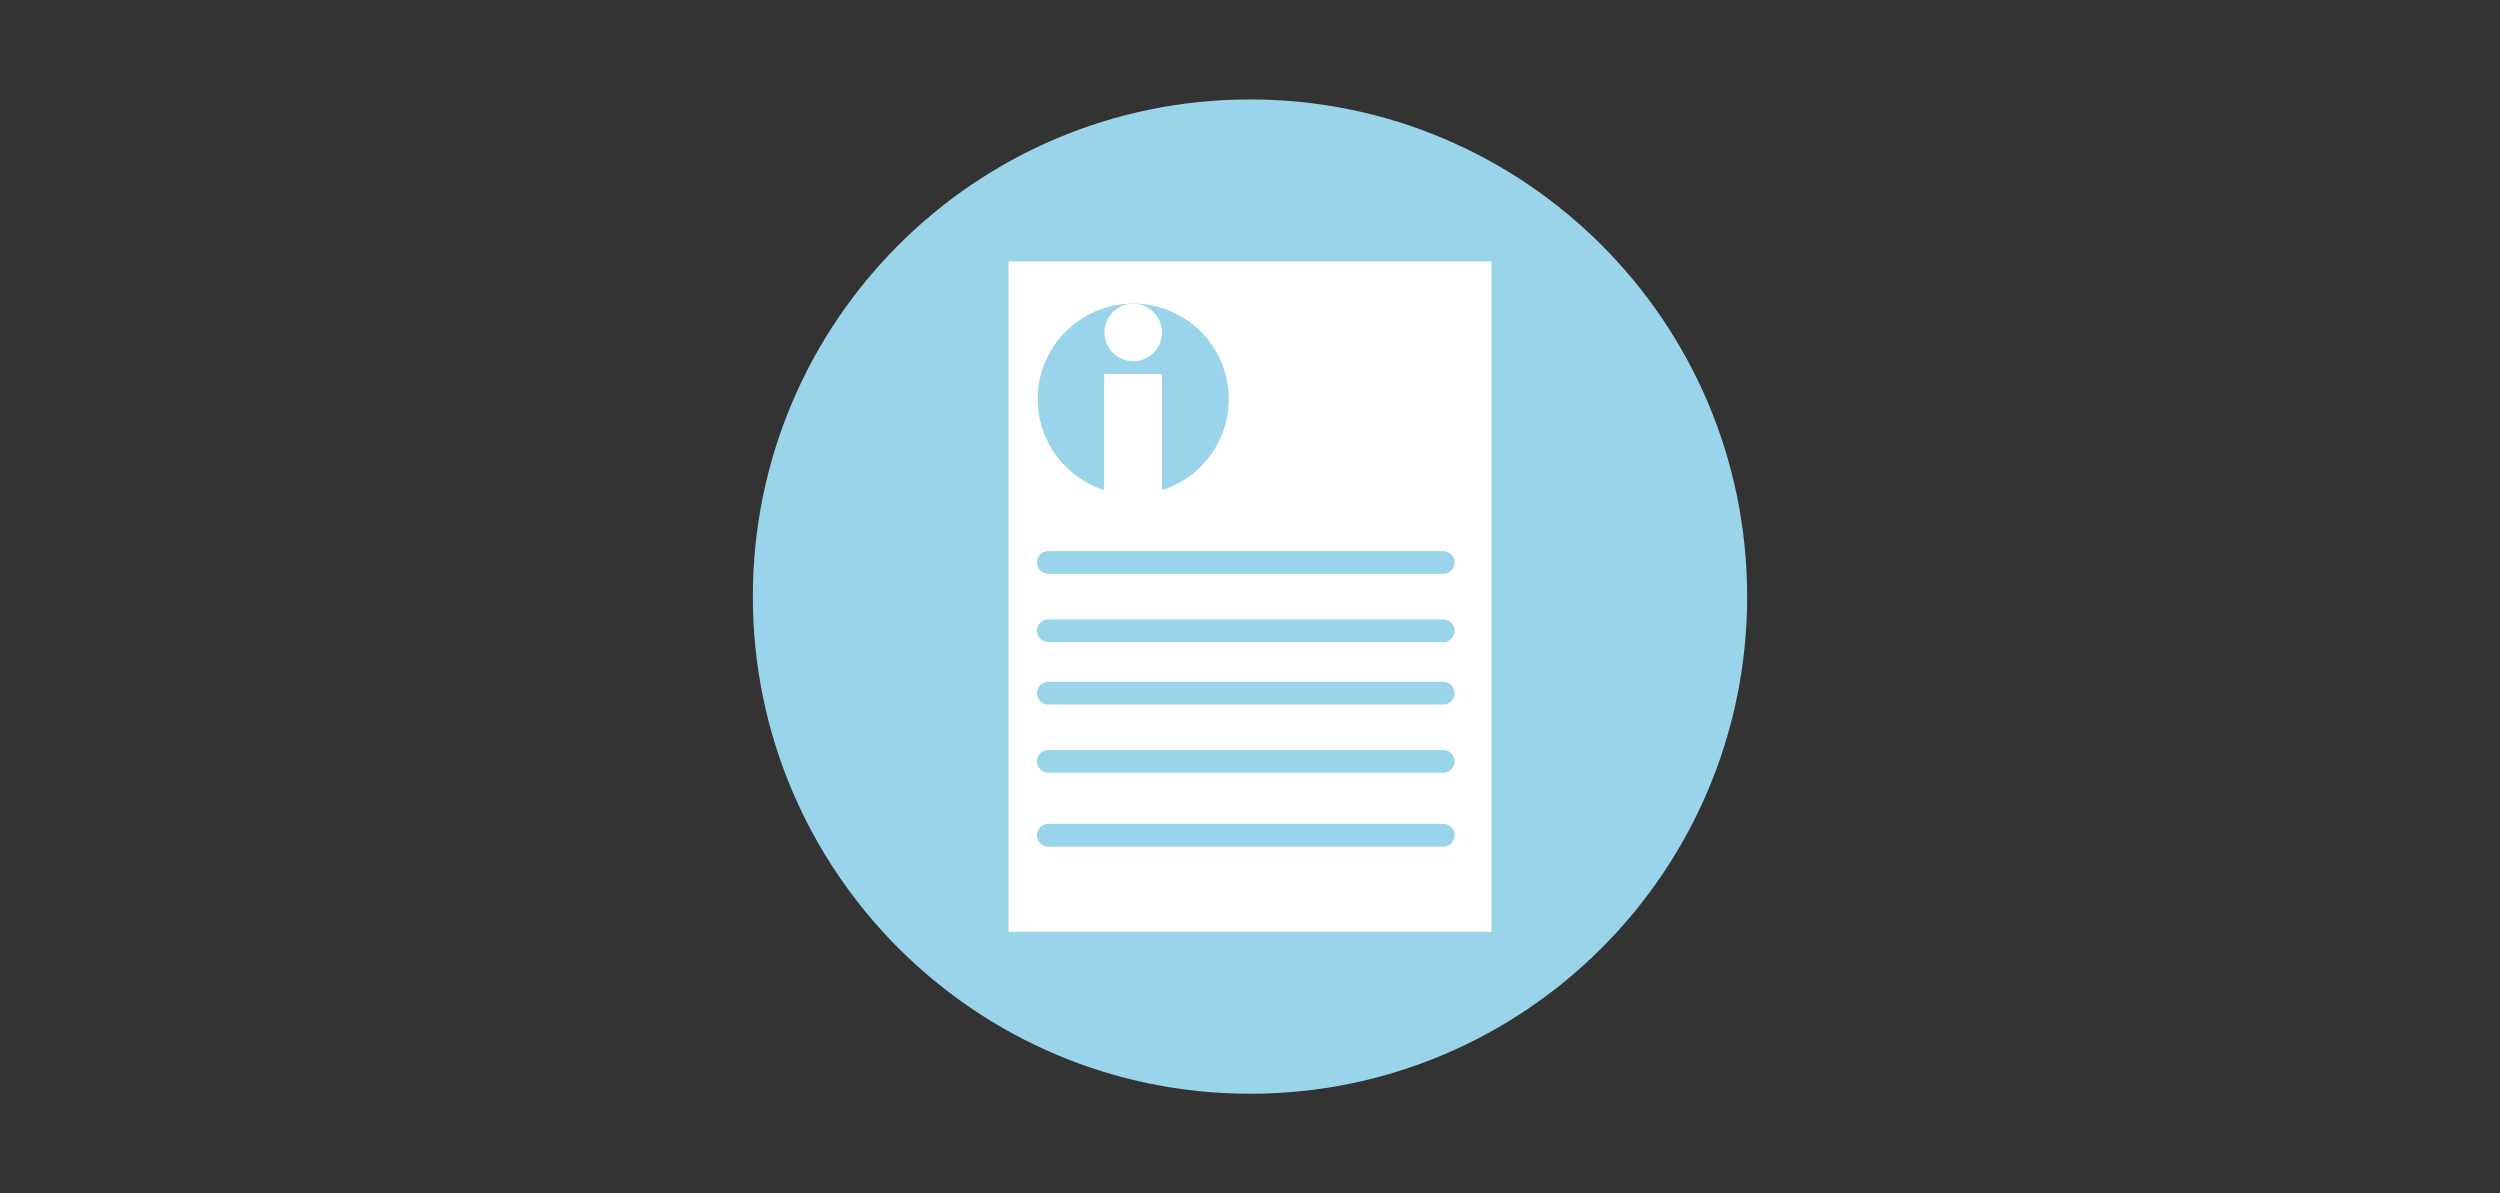
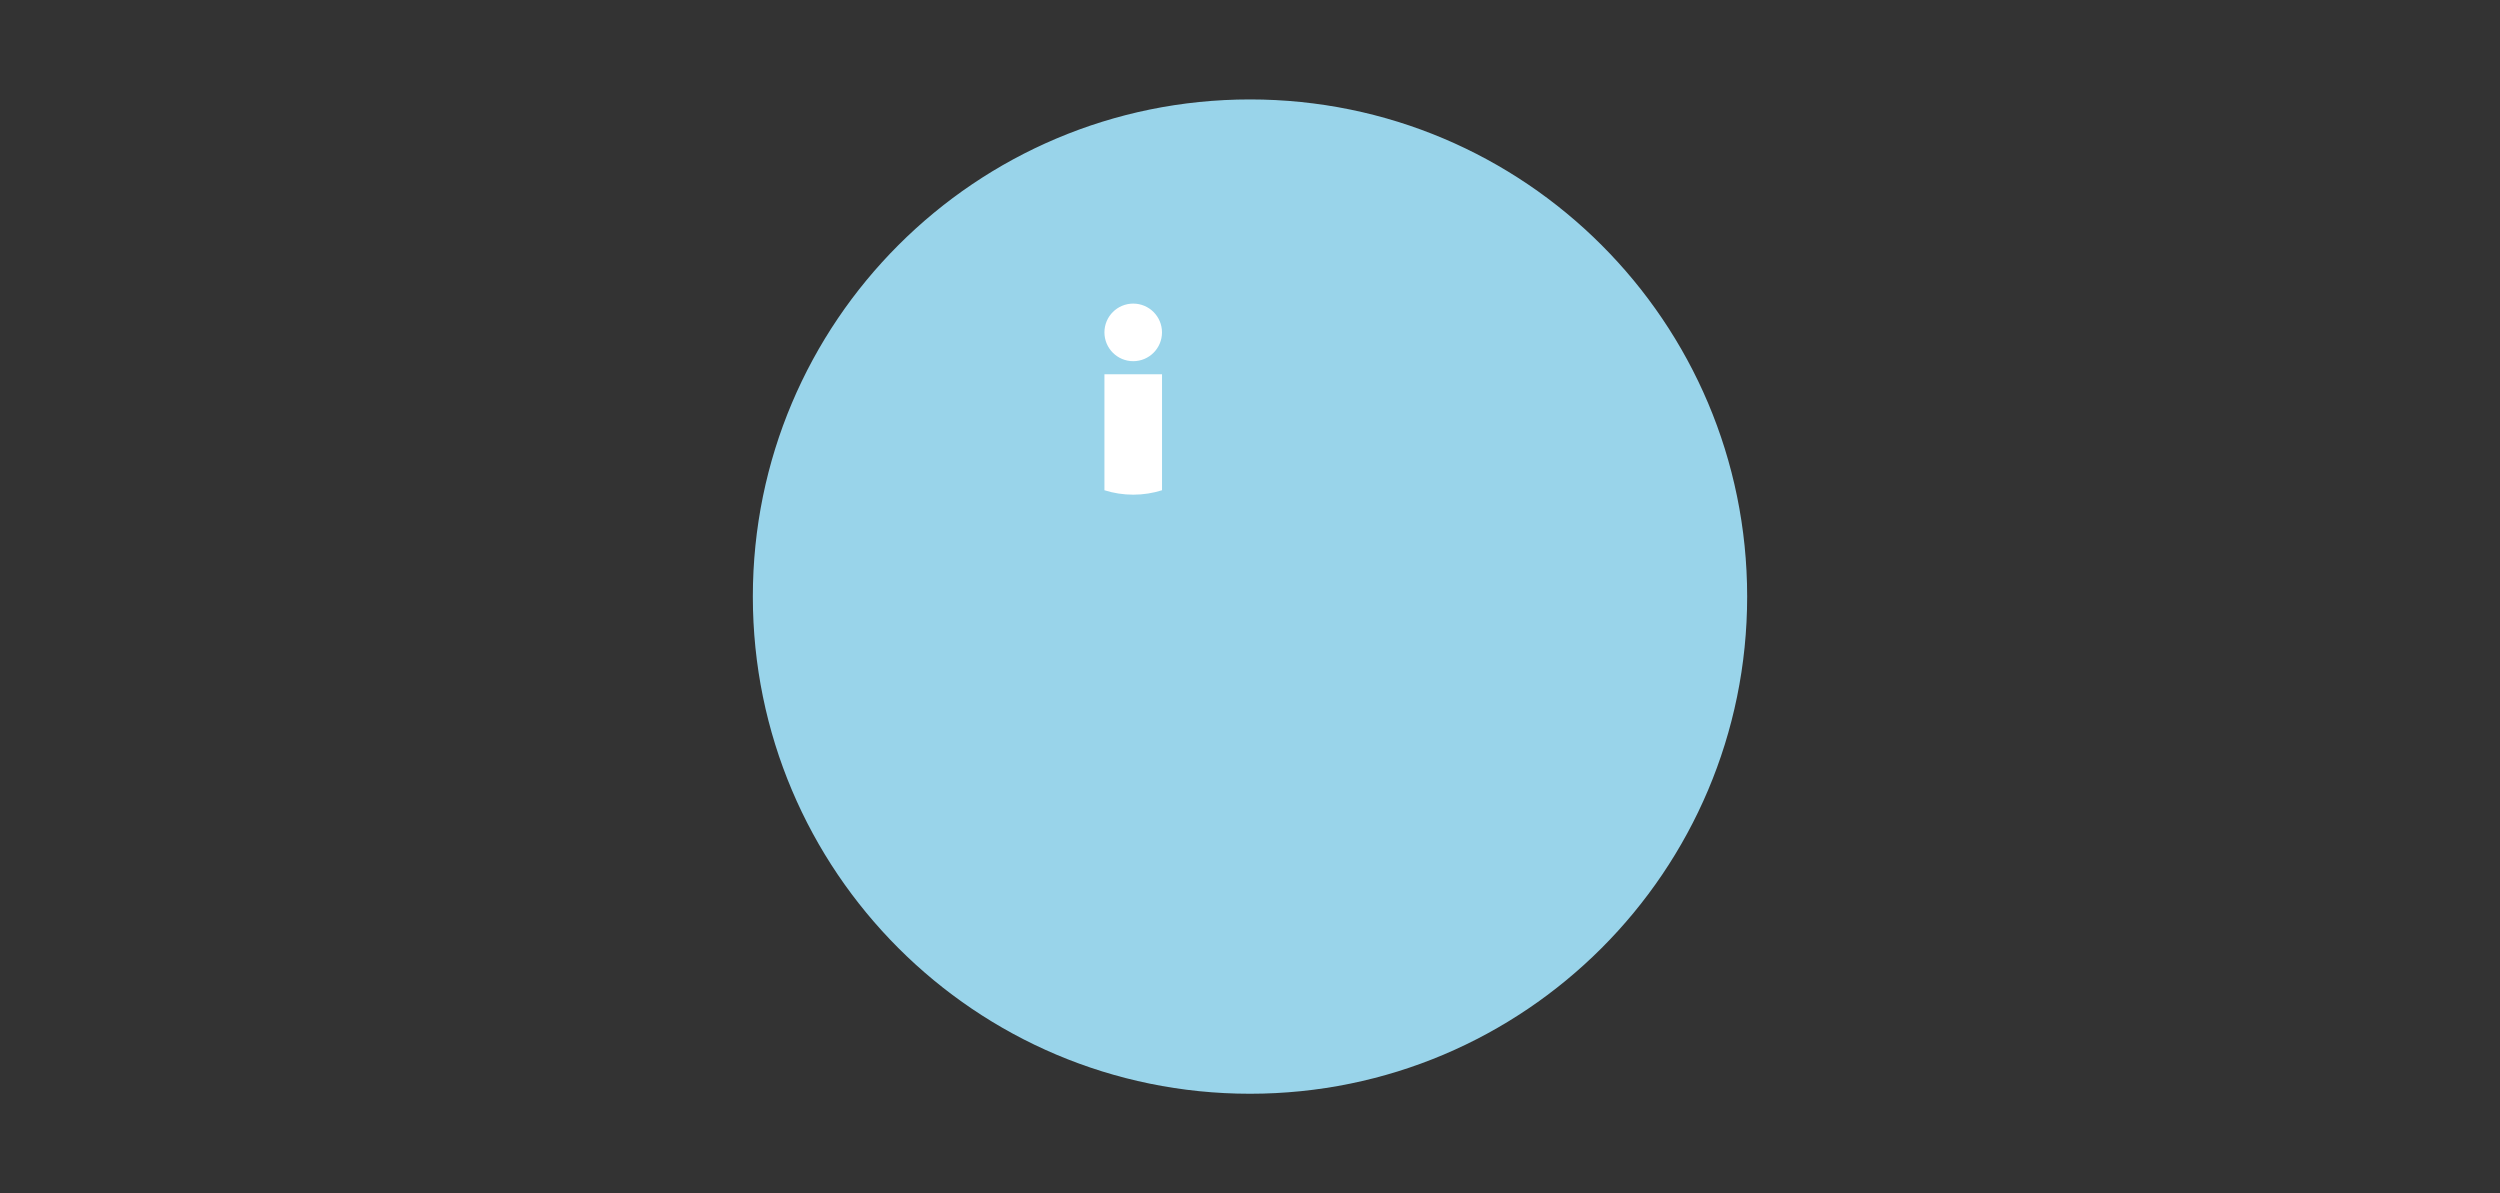
<svg xmlns="http://www.w3.org/2000/svg" version="1.1" id="Ebene_7_Kopie" x="0px" y="0px" width="880px" height="420px" viewBox="0 0 880 420" enable-background="new 0 0 880 420" xml:space="preserve">
  <rect x="0" y="0" width="880" height="420" fill="#333333" stroke="none" />
  <path fill="#99D4EA" d="M615,210.001C615,306.654,536.653,385,440,385c-96.652,0-175-78.346-175-174.999  C265,113.351,343.348,35,440,35C536.653,35,615,113.351,615,210.001z" />
  <g>
-     <rect x="355" y="92" fill="#FFFFFF" width="170" height="236" />
    <g>
      <g>
        <g>
-           <path fill="#99D4EA" d="M432.525,140.494c0-18.572-15.057-33.629-33.628-33.629c-18.573,0-33.632,15.057-33.632,33.629      c0,15.041,9.876,27.771,23.494,32.073V131.73h20.271v40.837C422.65,168.271,432.525,155.535,432.525,140.494z" />
          <path fill="#FFFFFF" d="M388.76,131.73v40.837c3.2,1.013,6.605,1.558,10.138,1.558s6.936-0.545,10.134-1.558V131.73H388.76z" />
        </g>
        <path fill="#FFFFFF" d="M409.022,116.999c0,5.6-4.536,10.138-10.129,10.138c-5.6,0-10.134-4.538-10.134-10.138     c0-5.598,4.534-10.134,10.134-10.134C404.486,106.865,409.022,111.401,409.022,116.999z" />
      </g>
-       <line fill="#CDEAF8" stroke="#99D4EA" stroke-width="8" stroke-linecap="round" stroke-miterlimit="10" x1="369" y1="198" x2="508" y2="198" />
-       <line fill="#CDEAF8" stroke="#99D4EA" stroke-width="8" stroke-linecap="round" stroke-miterlimit="10" x1="369" y1="222" x2="508" y2="222" />
      <line fill="#CDEAF8" stroke="#99D4EA" stroke-width="8" stroke-linecap="round" stroke-miterlimit="10" x1="369" y1="244" x2="508" y2="244" />
      <line fill="#CDEAF8" stroke="#99D4EA" stroke-width="8" stroke-linecap="round" stroke-miterlimit="10" x1="369" y1="268" x2="508" y2="268" />
-       <line fill="#CDEAF8" stroke="#99D4EA" stroke-width="8" stroke-linecap="round" stroke-miterlimit="10" x1="369" y1="294" x2="508" y2="294" />
    </g>
  </g>
</svg>